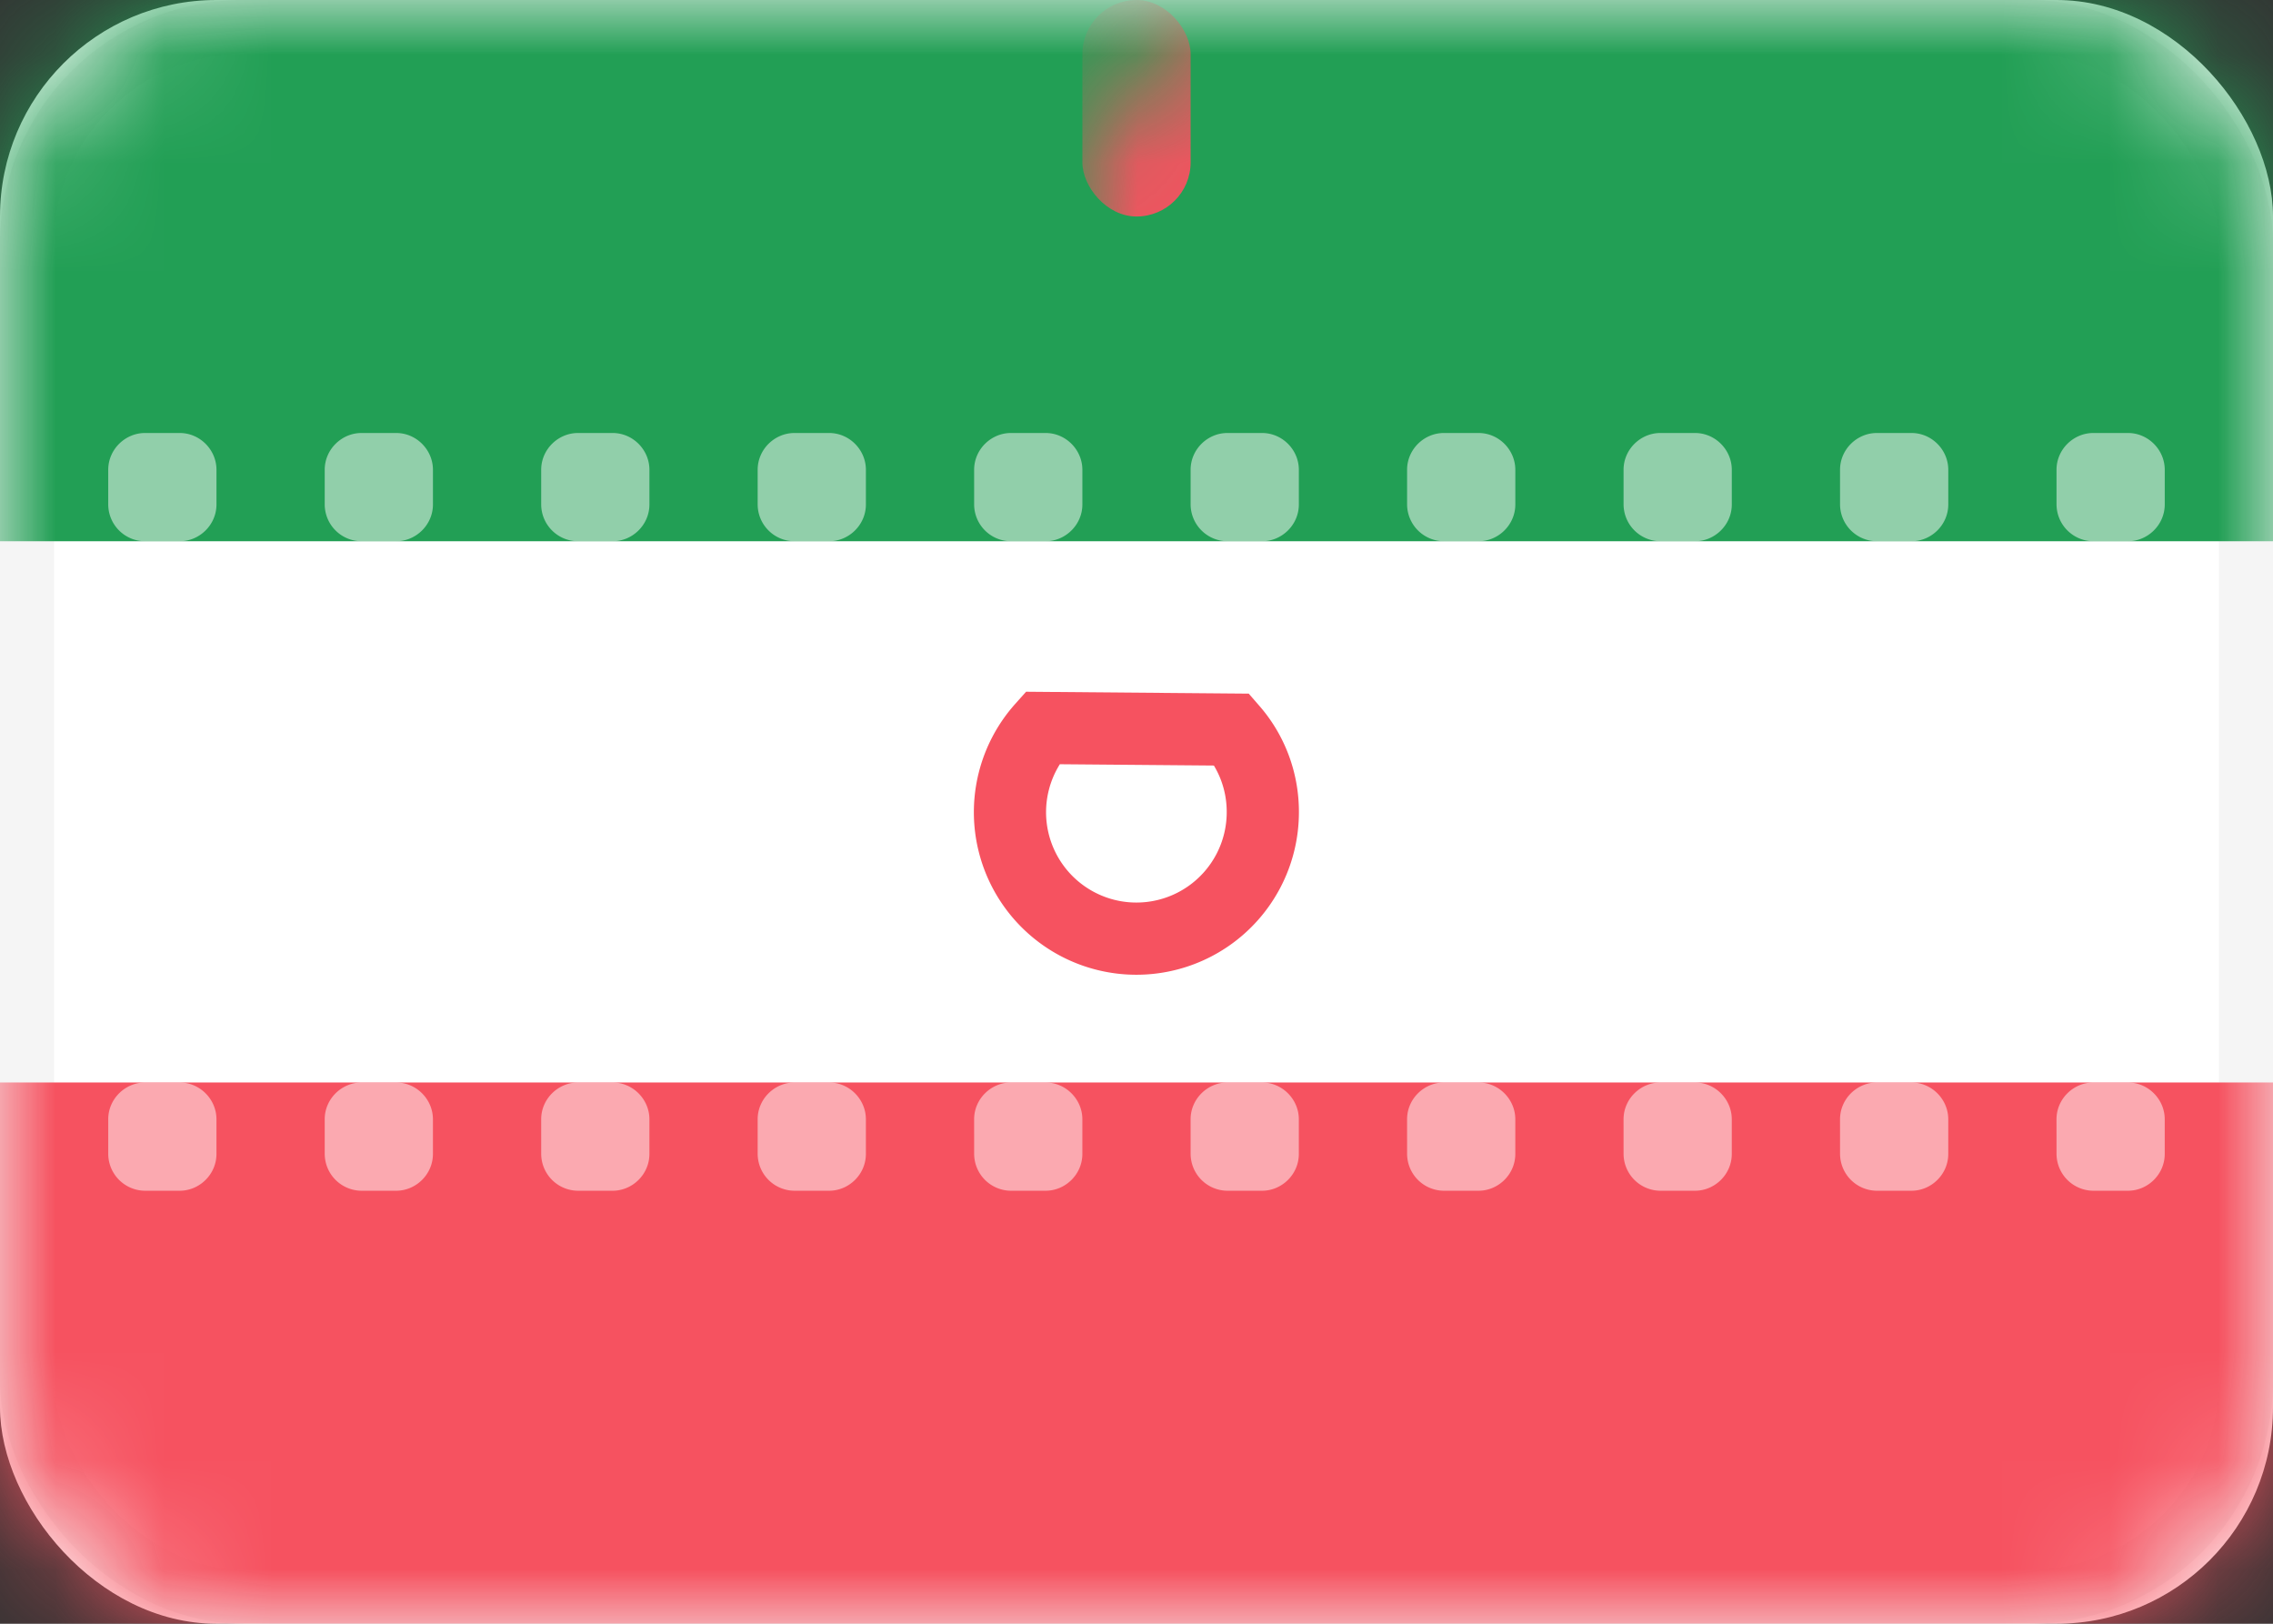
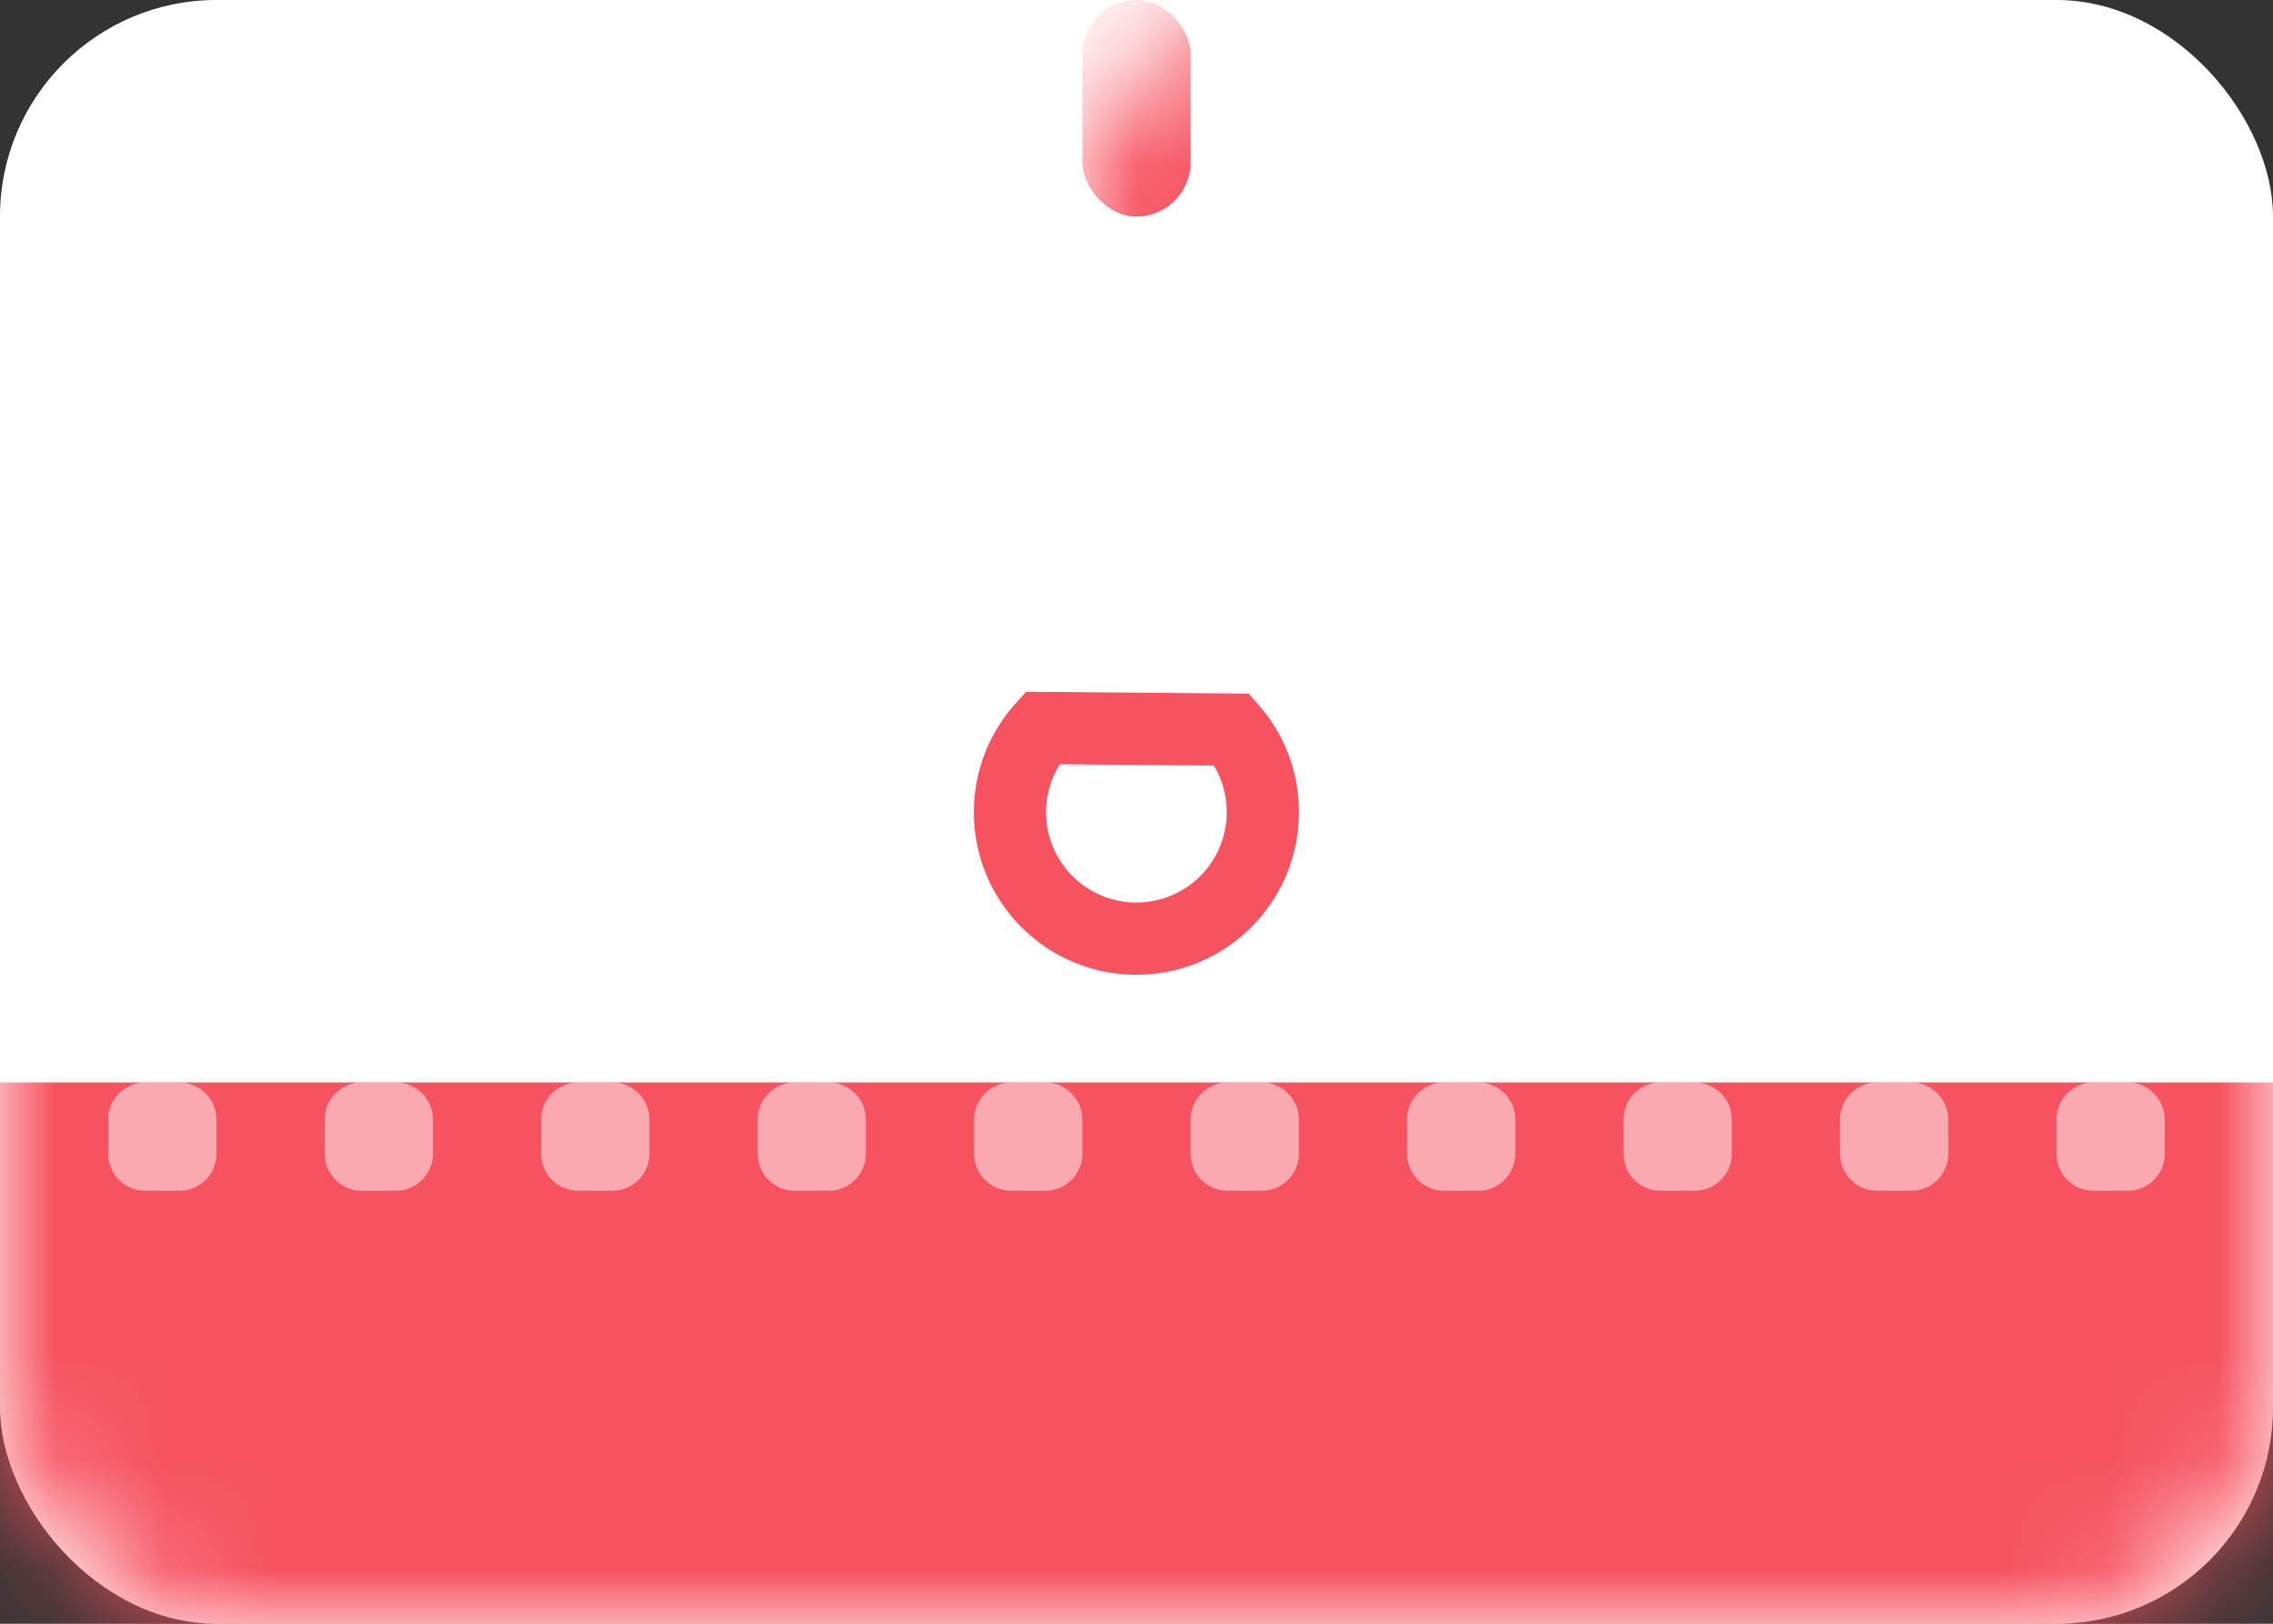
<svg xmlns="http://www.w3.org/2000/svg" xmlns:xlink="http://www.w3.org/1999/xlink" height="15" viewBox="0 0 21 15" width="21">
  <rect x="0" y="0" width="21" height="15" fill="#333333" stroke="none" />
  <defs>
    <rect id="a" height="15" rx="2" width="21" />
    <mask id="b" fill="#fff">
      <use fill-rule="evenodd" xlink:href="#a" />
    </mask>
  </defs>
  <g fill="none" fill-rule="evenodd">
    <use fill="#fff" xlink:href="#a" />
-     <rect height="14.5" rx="2" stroke="#f5f5f5" stroke-width=".5" width="20.5" x=".25" y=".25" />
-     <path d="M0 0h21v5H0z" fill="#229f55" mask="url(#b)" />
    <path d="M0 10h21v5H0z" fill="#f65260" mask="url(#b)" />
-     <path d="M1 4.34c0-.188.156-.34.34-.34h.32c.188 0 .34.156.34.34v.32c0 .188-.156.34-.34.34h-.32A.341.341 0 0 1 1 4.66zm2 0c0-.188.156-.34.34-.34h.32c.188 0 .34.156.34.34v.32c0 .188-.156.34-.34.34h-.32A.341.341 0 0 1 3 4.66zm2 0c0-.188.156-.34.34-.34h.32c.188 0 .34.156.34.34v.32c0 .188-.156.34-.34.34h-.32A.341.341 0 0 1 5 4.66zm2 0c0-.188.156-.34.34-.34h.32c.188 0 .34.156.34.34v.32c0 .188-.156.34-.34.34h-.32A.341.341 0 0 1 7 4.66zm2 0c0-.188.156-.34.34-.34h.32c.188 0 .34.156.34.34v.32c0 .188-.156.34-.34.34h-.32A.341.341 0 0 1 9 4.66zm2 0c0-.188.156-.34.34-.34h.32c.188 0 .34.156.34.34v.32c0 .188-.156.34-.34.34h-.32a.342.342 0 0 1-.34-.34zm2 0c0-.188.156-.34.34-.34h.32c.188 0 .34.156.34.34v.32c0 .188-.156.34-.34.34h-.32a.342.342 0 0 1-.34-.34zm2 0c0-.188.156-.34.34-.34h.32c.188 0 .34.156.34.34v.32c0 .188-.156.34-.34.34h-.32a.342.342 0 0 1-.34-.34zm2 0c0-.188.156-.34.34-.34h.32c.188 0 .34.156.34.34v.32c0 .188-.156.34-.34.34h-.32a.342.342 0 0 1-.34-.34zm2 0c0-.188.156-.34.34-.34h.32c.188 0 .34.156.34.34v.32c0 .188-.156.34-.34.34h-.32a.342.342 0 0 1-.34-.34zm-18 6c0-.188.156-.34.34-.34h.32c.188 0 .34.156.34.34v.32c0 .188-.156.34-.34.34h-.32a.342.342 0 0 1-.34-.34zm2 0c0-.188.156-.34.34-.34h.32c.188 0 .34.156.34.34v.32c0 .188-.156.34-.34.34h-.32a.342.342 0 0 1-.34-.34zm2 0c0-.188.156-.34.34-.34h.32c.188 0 .34.156.34.34v.32c0 .188-.156.34-.34.34h-.32a.342.342 0 0 1-.34-.34zm2 0c0-.188.156-.34.34-.34h.32c.188 0 .34.156.34.34v.32c0 .188-.156.34-.34.34h-.32a.342.342 0 0 1-.34-.34zm2 0c0-.188.156-.34.34-.34h.32c.188 0 .34.156.34.34v.32c0 .188-.156.34-.34.34h-.32a.342.342 0 0 1-.34-.34zm2 0c0-.188.156-.34.34-.34h.32c.188 0 .34.156.34.34v.32c0 .188-.156.34-.34.34h-.32a.342.342 0 0 1-.34-.34zm2 0c0-.188.156-.34.34-.34h.32c.188 0 .34.156.34.34v.32c0 .188-.156.34-.34.34h-.32a.342.342 0 0 1-.34-.34zm2 0c0-.188.156-.34.34-.34h.32c.188 0 .34.156.34.34v.32c0 .188-.156.34-.34.34h-.32a.342.342 0 0 1-.34-.34zm2 0c0-.188.156-.34.34-.34h.32c.188 0 .34.156.34.34v.32c0 .188-.156.34-.34.34h-.32a.342.342 0 0 1-.34-.34zm2 0c0-.188.156-.34.34-.34h.32c.188 0 .34.156.34.34v.32c0 .188-.156.34-.34.34h-.32a.342.342 0 0 1-.34-.34z" fill="#fff" fill-opacity=".5" mask="url(#b)" />
+     <path d="M1 4.34c0-.188.156-.34.34-.34h.32c.188 0 .34.156.34.34v.32c0 .188-.156.34-.34.34h-.32A.341.341 0 0 1 1 4.66zm2 0c0-.188.156-.34.34-.34h.32c.188 0 .34.156.34.34v.32c0 .188-.156.34-.34.34h-.32A.341.341 0 0 1 3 4.66zm2 0c0-.188.156-.34.34-.34h.32c.188 0 .34.156.34.34v.32c0 .188-.156.34-.34.34h-.32A.341.341 0 0 1 5 4.66zm2 0c0-.188.156-.34.34-.34h.32c.188 0 .34.156.34.34v.32c0 .188-.156.34-.34.34h-.32A.341.341 0 0 1 7 4.66zm2 0c0-.188.156-.34.34-.34h.32c.188 0 .34.156.34.34v.32c0 .188-.156.34-.34.34h-.32A.341.341 0 0 1 9 4.66zm2 0c0-.188.156-.34.34-.34h.32c.188 0 .34.156.34.34v.32c0 .188-.156.34-.34.34h-.32a.342.342 0 0 1-.34-.34zm2 0c0-.188.156-.34.34-.34h.32c.188 0 .34.156.34.34v.32c0 .188-.156.34-.34.34h-.32a.342.342 0 0 1-.34-.34zm2 0c0-.188.156-.34.34-.34h.32c.188 0 .34.156.34.34v.32c0 .188-.156.34-.34.34h-.32a.342.342 0 0 1-.34-.34zm2 0c0-.188.156-.34.34-.34h.32c.188 0 .34.156.34.34v.32c0 .188-.156.34-.34.34h-.32a.342.342 0 0 1-.34-.34zm2 0c0-.188.156-.34.34-.34h.32c.188 0 .34.156.34.34v.32h-.32a.342.342 0 0 1-.34-.34zm-18 6c0-.188.156-.34.34-.34h.32c.188 0 .34.156.34.34v.32c0 .188-.156.34-.34.34h-.32a.342.342 0 0 1-.34-.34zm2 0c0-.188.156-.34.34-.34h.32c.188 0 .34.156.34.34v.32c0 .188-.156.34-.34.34h-.32a.342.342 0 0 1-.34-.34zm2 0c0-.188.156-.34.34-.34h.32c.188 0 .34.156.34.34v.32c0 .188-.156.34-.34.34h-.32a.342.342 0 0 1-.34-.34zm2 0c0-.188.156-.34.34-.34h.32c.188 0 .34.156.34.34v.32c0 .188-.156.34-.34.34h-.32a.342.342 0 0 1-.34-.34zm2 0c0-.188.156-.34.34-.34h.32c.188 0 .34.156.34.34v.32c0 .188-.156.34-.34.34h-.32a.342.342 0 0 1-.34-.34zm2 0c0-.188.156-.34.34-.34h.32c.188 0 .34.156.34.34v.32c0 .188-.156.34-.34.34h-.32a.342.342 0 0 1-.34-.34zm2 0c0-.188.156-.34.34-.34h.32c.188 0 .34.156.34.34v.32c0 .188-.156.34-.34.34h-.32a.342.342 0 0 1-.34-.34zm2 0c0-.188.156-.34.34-.34h.32c.188 0 .34.156.34.34v.32c0 .188-.156.34-.34.34h-.32a.342.342 0 0 1-.34-.34zm2 0c0-.188.156-.34.34-.34h.32c.188 0 .34.156.34.34v.32c0 .188-.156.34-.34.34h-.32a.342.342 0 0 1-.34-.34zm2 0c0-.188.156-.34.34-.34h.32c.188 0 .34.156.34.34v.32c0 .188-.156.34-.34.34h-.32a.342.342 0 0 1-.34-.34z" fill="#fff" fill-opacity=".5" mask="url(#b)" />
    <path d="M9.628 6.725a1.168 1.168 0 1 0 2.039.775c0-.284-.102-.552-.283-.76z" mask="url(#b)" stroke="#f65260" stroke-width=".667" />
    <rect fill="#f65260" height="2" mask="url(#b)" rx=".5" width="1" x="10" y="../7.html" />
  </g>
</svg>